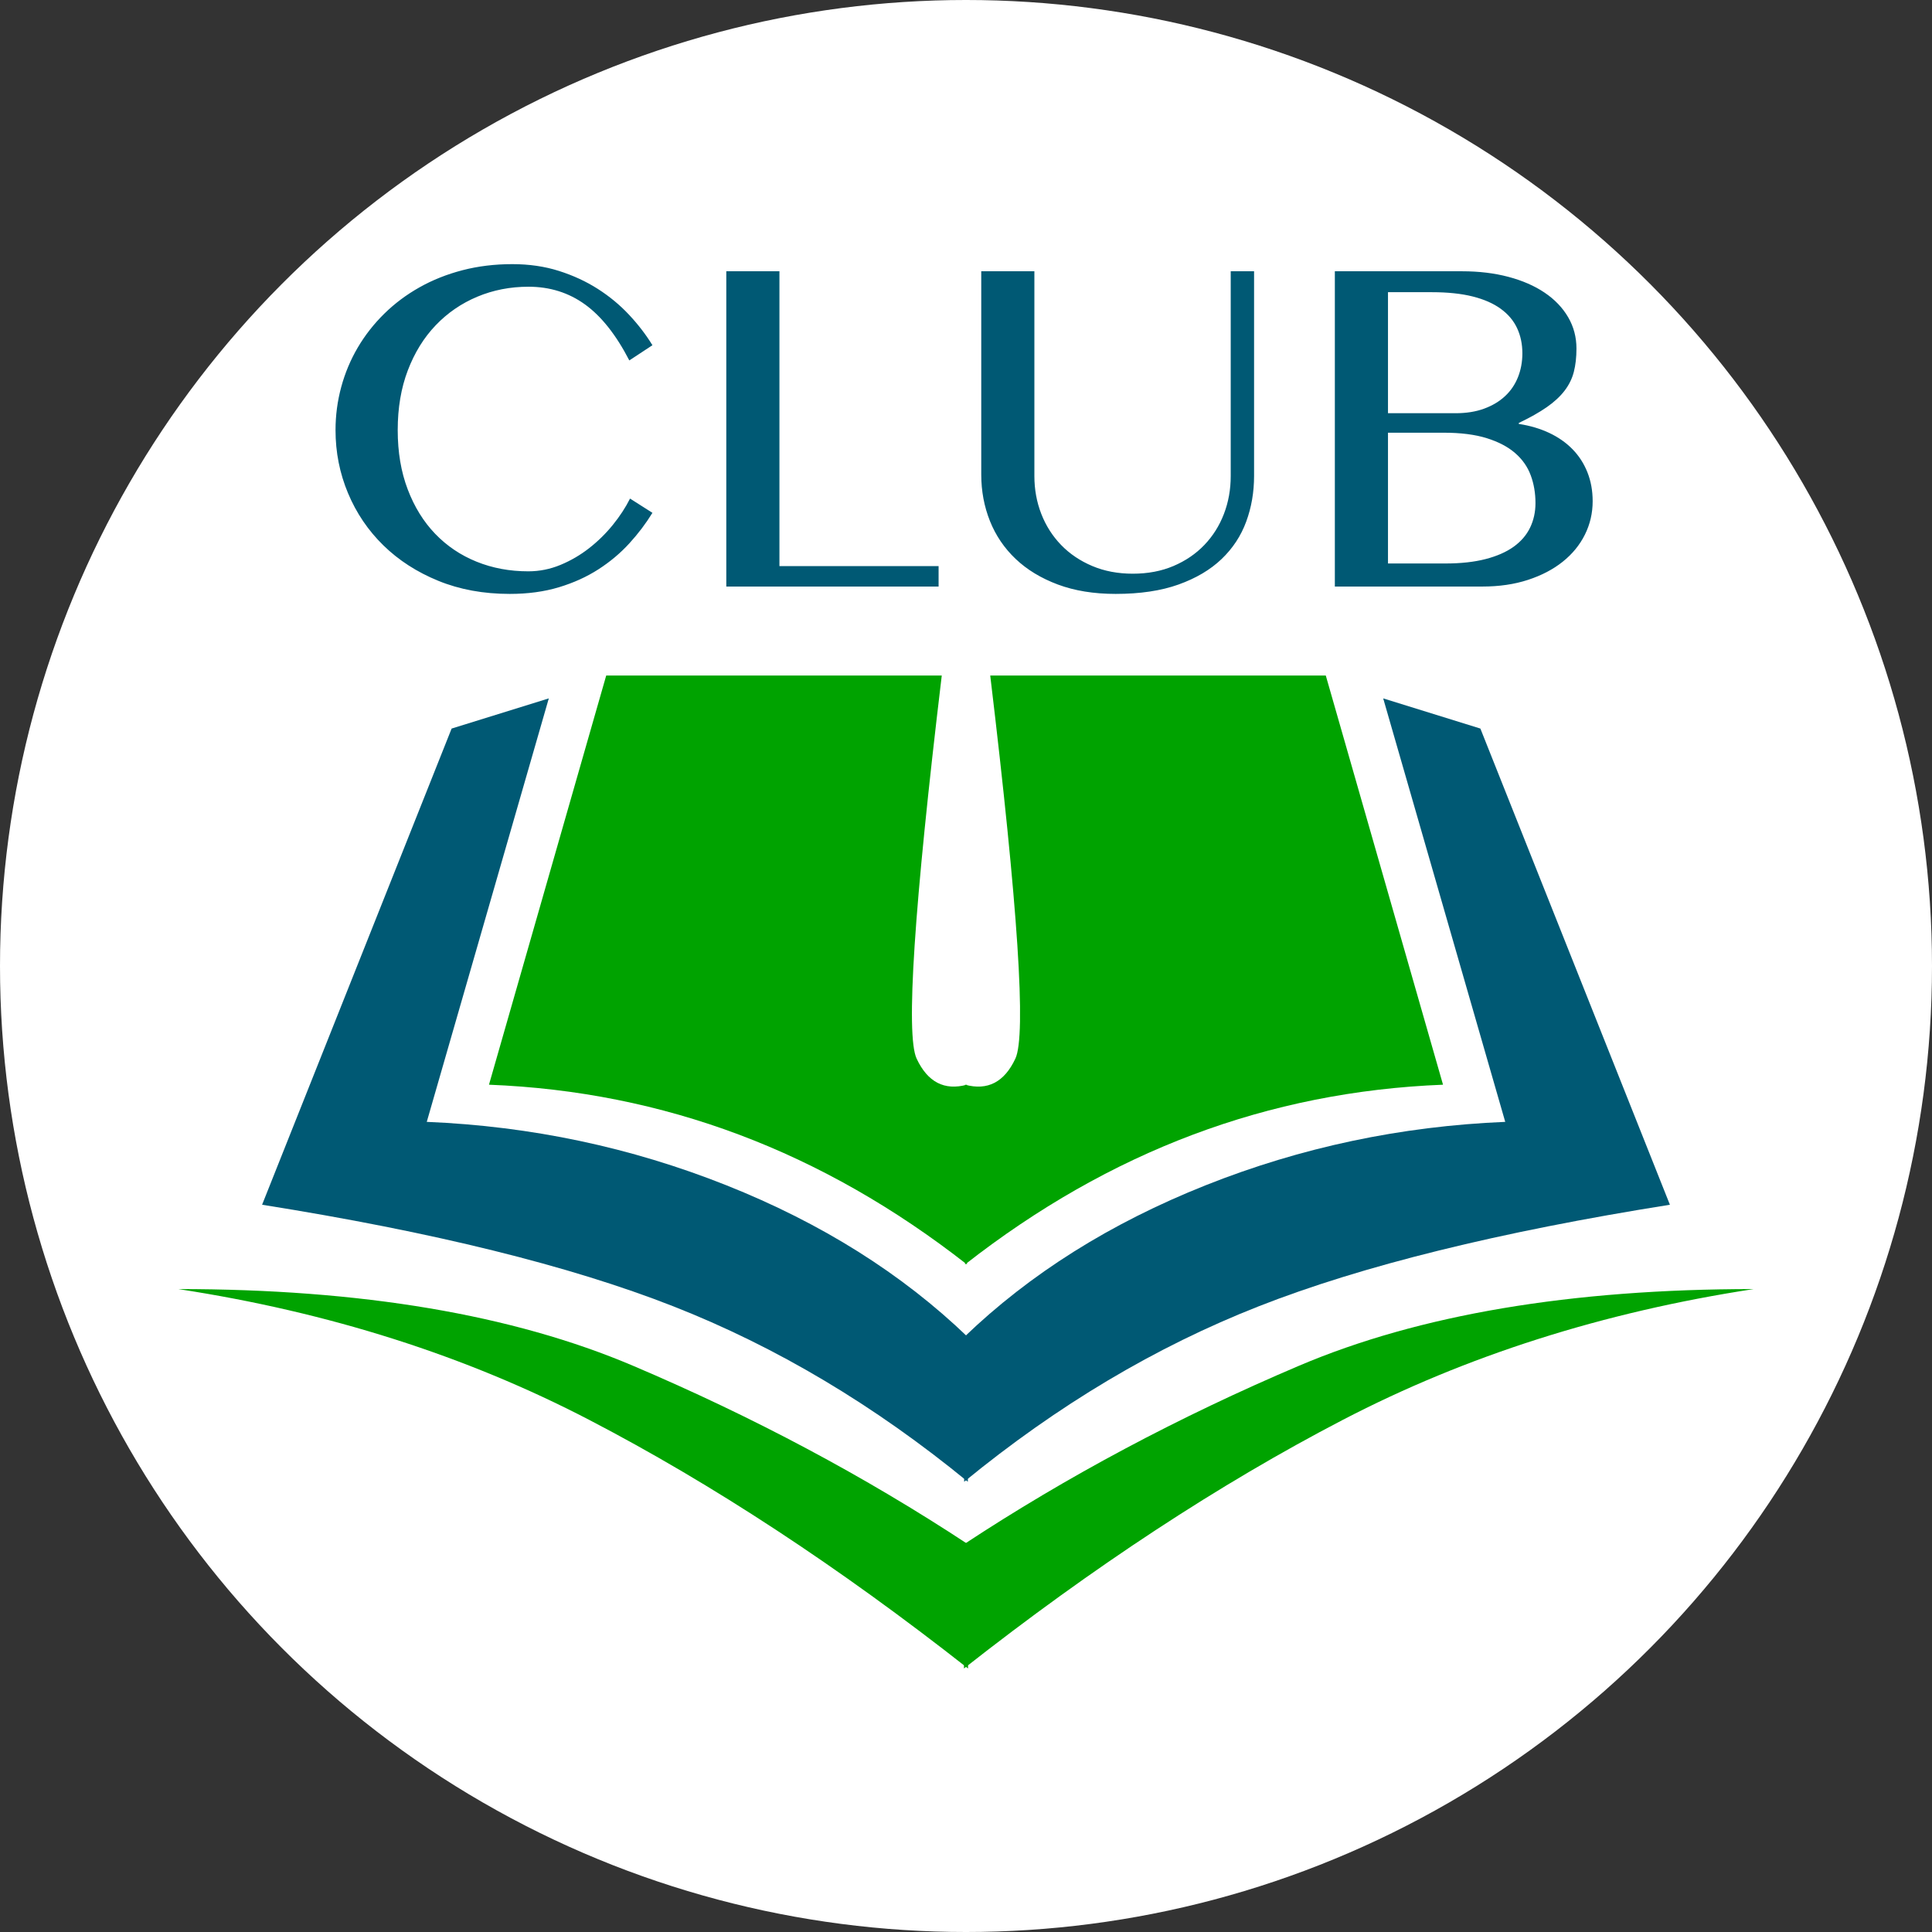
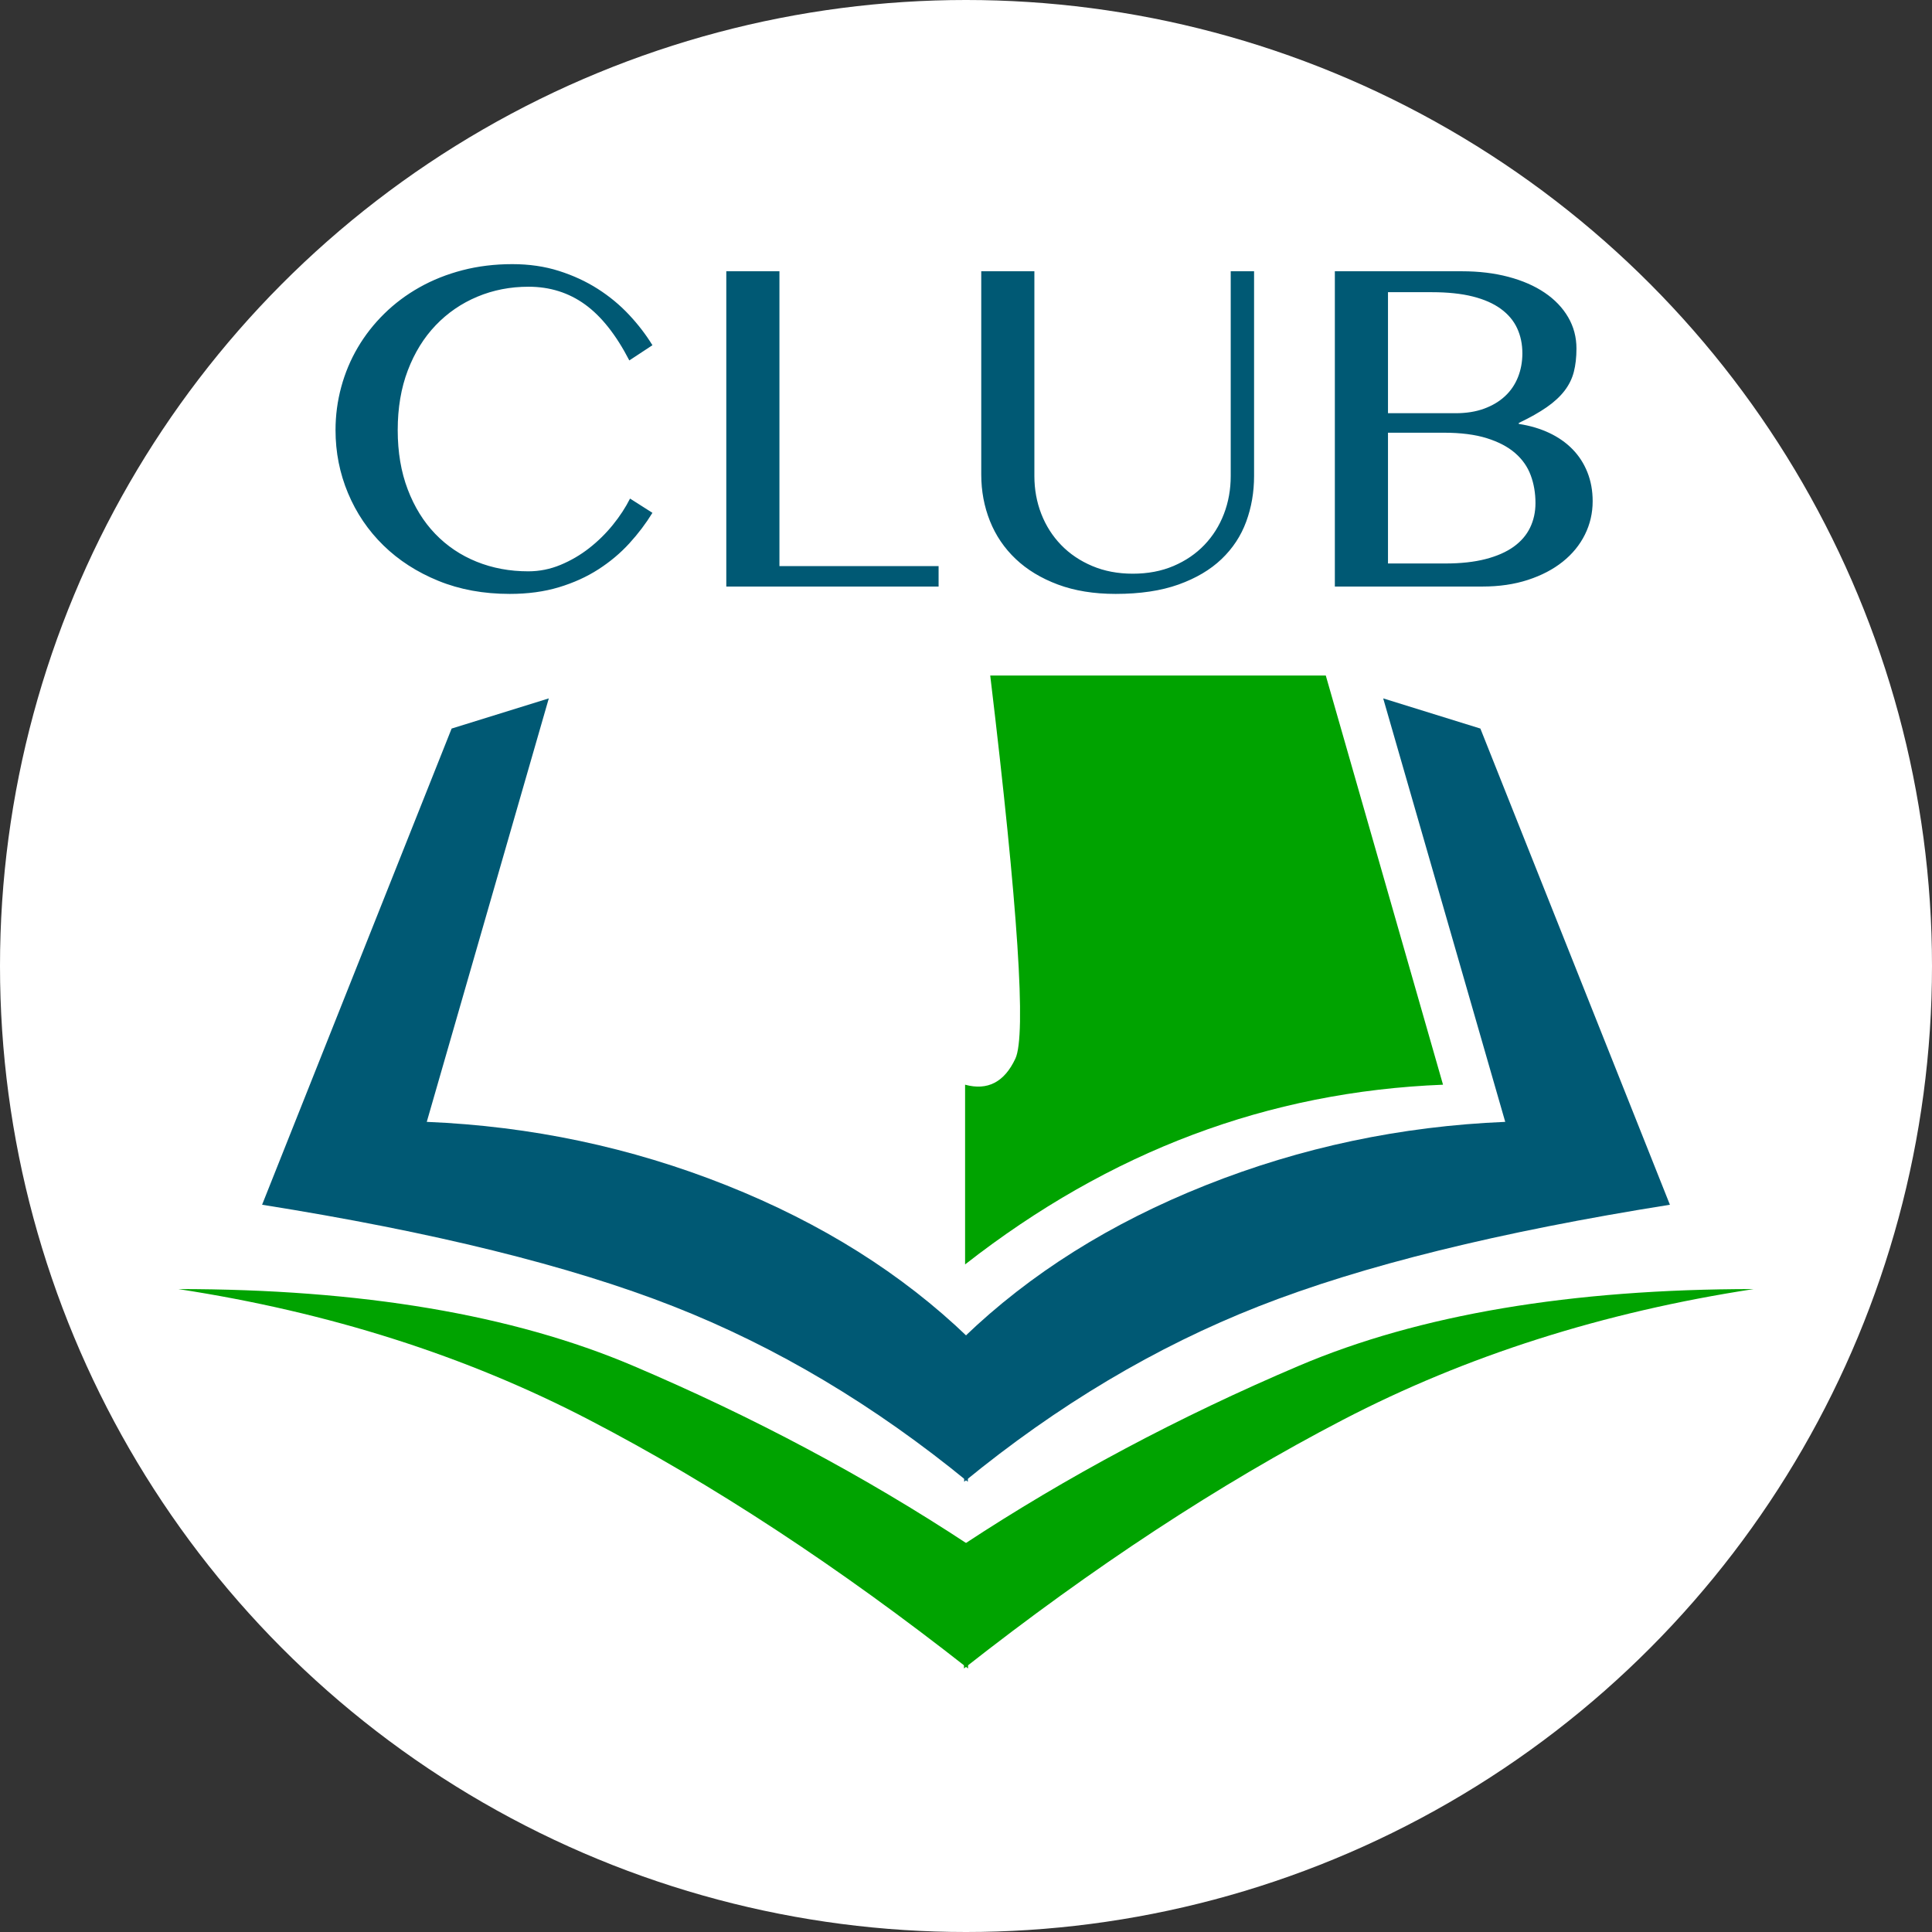
<svg xmlns="http://www.w3.org/2000/svg" width="256px" height="256px" viewBox="0 0 256 256" version="1.1">
  <rect x="0" y="0" width="256" height="256" fill="#333333" stroke="none" />
  <title>Artboard 2</title>
  <desc>Created with Sketch.</desc>
  <defs />
  <g id="Page-1" stroke="none" stroke-width="1" fill="none" fill-rule="evenodd">
    <g id="Artboard-2">
      <circle id="Oval" fill="#FFFFFF" cx="128" cy="128" r="128" />
      <g id="logo" transform="translate(24, 35)">
        <path d="M28.699,21.99 C28.699,24.909 29.141,27.529 30.026,29.85 C30.91,32.171 32.125,34.135 33.672,35.741 C35.219,37.348 37.045,38.577 39.15,39.427 C41.255,40.278 43.539,40.703 46.001,40.703 C47.475,40.703 48.895,40.42 50.264,39.853 C51.632,39.286 52.9,38.545 54.068,37.632 C55.236,36.718 56.283,35.689 57.209,34.544 C58.136,33.4 58.893,32.239 59.483,31.063 L62.451,32.953 C61.588,34.36 60.567,35.71 59.388,37.002 C58.209,38.293 56.846,39.438 55.299,40.435 C53.752,41.433 52.005,42.226 50.058,42.814 C48.111,43.402 45.938,43.696 43.539,43.696 C40.066,43.696 36.914,43.119 34.083,41.963 C31.252,40.808 28.826,39.244 26.805,37.269 C24.784,35.295 23.222,32.99 22.117,30.354 C21.012,27.718 20.459,24.93 20.459,21.99 C20.459,20.037 20.712,18.131 21.217,16.272 C21.722,14.413 22.453,12.67 23.411,11.042 C24.369,9.414 25.537,7.923 26.916,6.569 C28.294,5.214 29.852,4.048 31.588,3.072 C33.325,2.095 35.224,1.339 37.287,0.803 C39.35,0.268 41.549,0 43.886,0 C46.117,0 48.174,0.299 50.058,0.898 C51.942,1.496 53.658,2.289 55.205,3.276 C56.752,4.264 58.13,5.403 59.341,6.695 C60.551,7.986 61.588,9.336 62.451,10.743 L59.388,12.759 C57.641,9.378 55.683,6.905 53.515,5.34 C51.347,3.775 48.853,2.993 46.033,2.993 C43.612,2.993 41.35,3.434 39.245,4.316 C37.14,5.198 35.303,6.458 33.735,8.097 C32.167,9.735 30.936,11.725 30.041,14.067 C29.147,16.408 28.699,19.049 28.699,21.99 Z M72.238,0.945 L79.279,0.945 L79.279,40.01 L100.369,40.01 L100.369,42.72 L72.238,42.72 L72.238,0.945 Z M106.021,0.945 L113.061,0.945 L113.061,28.07 C113.061,29.855 113.367,31.53 113.977,33.095 C114.587,34.66 115.461,36.03 116.597,37.206 C117.734,38.382 119.107,39.312 120.718,39.994 C122.328,40.677 124.122,41.018 126.101,41.018 C128.1,41.018 129.9,40.677 131.5,39.994 C133.099,39.312 134.462,38.382 135.588,37.206 C136.714,36.03 137.577,34.66 138.177,33.095 C138.777,31.53 139.077,29.855 139.077,28.07 L139.077,0.945 L142.171,0.945 L142.171,28.07 C142.171,30.212 141.824,32.229 141.129,34.119 C140.435,36.009 139.345,37.663 137.862,39.081 C136.378,40.498 134.478,41.622 132.163,42.452 C129.847,43.281 127.069,43.696 123.828,43.696 C120.944,43.696 118.392,43.281 116.171,42.452 C113.951,41.622 112.088,40.493 110.583,39.065 C109.078,37.637 107.941,35.962 107.173,34.04 C106.405,32.118 106.021,30.065 106.021,27.881 L106.021,0.945 Z M152.874,0.945 L169.734,0.945 C171.965,0.945 174.012,1.192 175.875,1.685 C177.738,2.179 179.337,2.877 180.674,3.78 C182.011,4.684 183.047,5.765 183.784,7.025 C184.521,8.286 184.889,9.672 184.889,11.184 C184.889,12.339 184.773,13.368 184.542,14.271 C184.31,15.174 183.9,16.009 183.31,16.776 C182.721,17.543 181.937,18.267 180.958,18.95 C179.979,19.632 178.743,20.331 177.248,21.045 L177.248,21.171 C178.743,21.402 180.09,21.801 181.29,22.368 C182.489,22.935 183.515,23.654 184.368,24.526 C185.22,25.398 185.878,26.416 186.341,27.582 C186.804,28.747 187.036,30.023 187.036,31.41 C187.036,32.985 186.694,34.46 186.01,35.836 C185.326,37.212 184.347,38.409 183.073,39.427 C181.8,40.446 180.264,41.249 178.464,41.837 C176.664,42.425 174.649,42.72 172.418,42.72 L152.874,42.72 L152.874,0.945 Z M159.915,19.753 L168.882,19.753 C170.292,19.753 171.544,19.554 172.639,19.154 C173.733,18.755 174.659,18.204 175.417,17.501 C176.175,16.797 176.748,15.957 177.138,14.98 C177.527,14.004 177.722,12.948 177.722,11.814 C177.722,10.596 177.49,9.488 177.027,8.49 C176.564,7.493 175.843,6.637 174.865,5.923 C173.886,5.209 172.644,4.663 171.139,4.285 C169.634,3.907 167.829,3.717 165.724,3.717 L159.915,3.717 L159.915,19.753 Z M159.915,39.664 L167.524,39.664 C169.566,39.664 171.339,39.469 172.844,39.081 C174.349,38.692 175.591,38.146 176.57,37.443 C177.548,36.739 178.274,35.894 178.748,34.907 C179.222,33.919 179.458,32.838 179.458,31.662 C179.458,30.338 179.248,29.11 178.827,27.976 C178.406,26.841 177.717,25.86 176.759,25.03 C175.801,24.2 174.549,23.544 173.002,23.061 C171.455,22.578 169.555,22.336 167.303,22.336 L159.915,22.336 L159.915,39.664 Z" id="CLUB" fill="#005974" />
        <g id="Group" stroke-width="1" transform="translate(0, 43.098)">
          <g id="Path-3" transform="translate(103.432, 0)">
            <path d="M0.298,142.984 C17.427,129.518 34.164,118.535 50.507,110.037 C66.851,101.538 84.997,95.762 104.947,92.709 C80.716,92.709 60.633,96.096 44.698,102.869 C28.763,109.642 13.963,117.528 0.298,126.528 L0.298,142.984 Z" />
            <path d="M0.298,142.984 C17.427,129.518 34.164,118.535 50.507,110.037 C66.851,101.538 84.997,95.762 104.947,92.709 C80.716,92.709 60.633,96.096 44.698,102.869 C28.763,109.642 13.963,117.528 0.298,126.528 L0.298,142.984 Z" fill="#00A300" fill-rule="evenodd" />
            <path d="M0.324,118.244 L0.324,99.072 C9.044,90.679 19.716,83.971 32.341,78.949 C44.967,73.927 58.193,71.129 72.019,70.555 L55.849,14.442 L68.726,18.44 L93.839,81.536 C71.204,85.135 53.052,89.618 39.381,94.984 C25.711,100.35 12.692,108.103 0.324,118.244 Z" id="Path-4" fill="#005974" fill-rule="evenodd" />
            <path d="M0.447,89.445 L0.447,65.631 C3.428,66.443 5.65,65.292 7.11,62.176 C8.571,59.06 7.461,42.14 3.779,11.415 L48.242,11.415 L63.776,65.631 C52.206,66.087 41.156,68.295 30.626,72.255 C20.095,76.215 10.035,81.945 0.447,89.445 Z" id="Path-5" fill="#00A300" fill-rule="evenodd" />
          </g>
          <g id="Path-3" transform="translate(52.284, 71.451) scale(-1, 1) translate(-52.284, -71.451) ">
-             <path d="M0.298,142.984 C17.427,129.518 34.164,118.535 50.507,110.037 C66.851,101.538 84.997,95.762 104.947,92.709 C80.716,92.709 60.633,96.096 44.698,102.869 C28.763,109.642 13.963,117.528 0.298,126.528 L0.298,142.984 Z" />
            <path d="M0.298,142.984 C17.427,129.518 34.164,118.535 50.507,110.037 C66.851,101.538 84.997,95.762 104.947,92.709 C80.716,92.709 60.633,96.096 44.698,102.869 C28.763,109.642 13.963,117.528 0.298,126.528 L0.298,142.984 Z" fill="#00A300" fill-rule="evenodd" />
            <path d="M0.324,118.244 L0.324,99.072 C9.044,90.679 19.716,83.971 32.341,78.949 C44.967,73.927 58.193,71.129 72.019,70.555 L55.849,14.442 L68.726,18.44 L93.839,81.536 C71.204,85.135 53.052,89.618 39.381,94.984 C25.711,100.35 12.692,108.103 0.324,118.244 Z" id="Path-4" fill="#005974" fill-rule="evenodd" />
-             <path d="M0.447,89.445 L0.447,65.631 C3.428,66.443 5.65,65.292 7.11,62.176 C8.571,59.06 7.461,42.14 3.779,11.415 L48.242,11.415 L63.776,65.631 C52.206,66.087 41.156,68.295 30.626,72.255 C20.095,76.215 10.035,81.945 0.447,89.445 Z" id="Path-5" fill="#00A300" fill-rule="evenodd" />
          </g>
        </g>
      </g>
    </g>
  </g>
</svg>